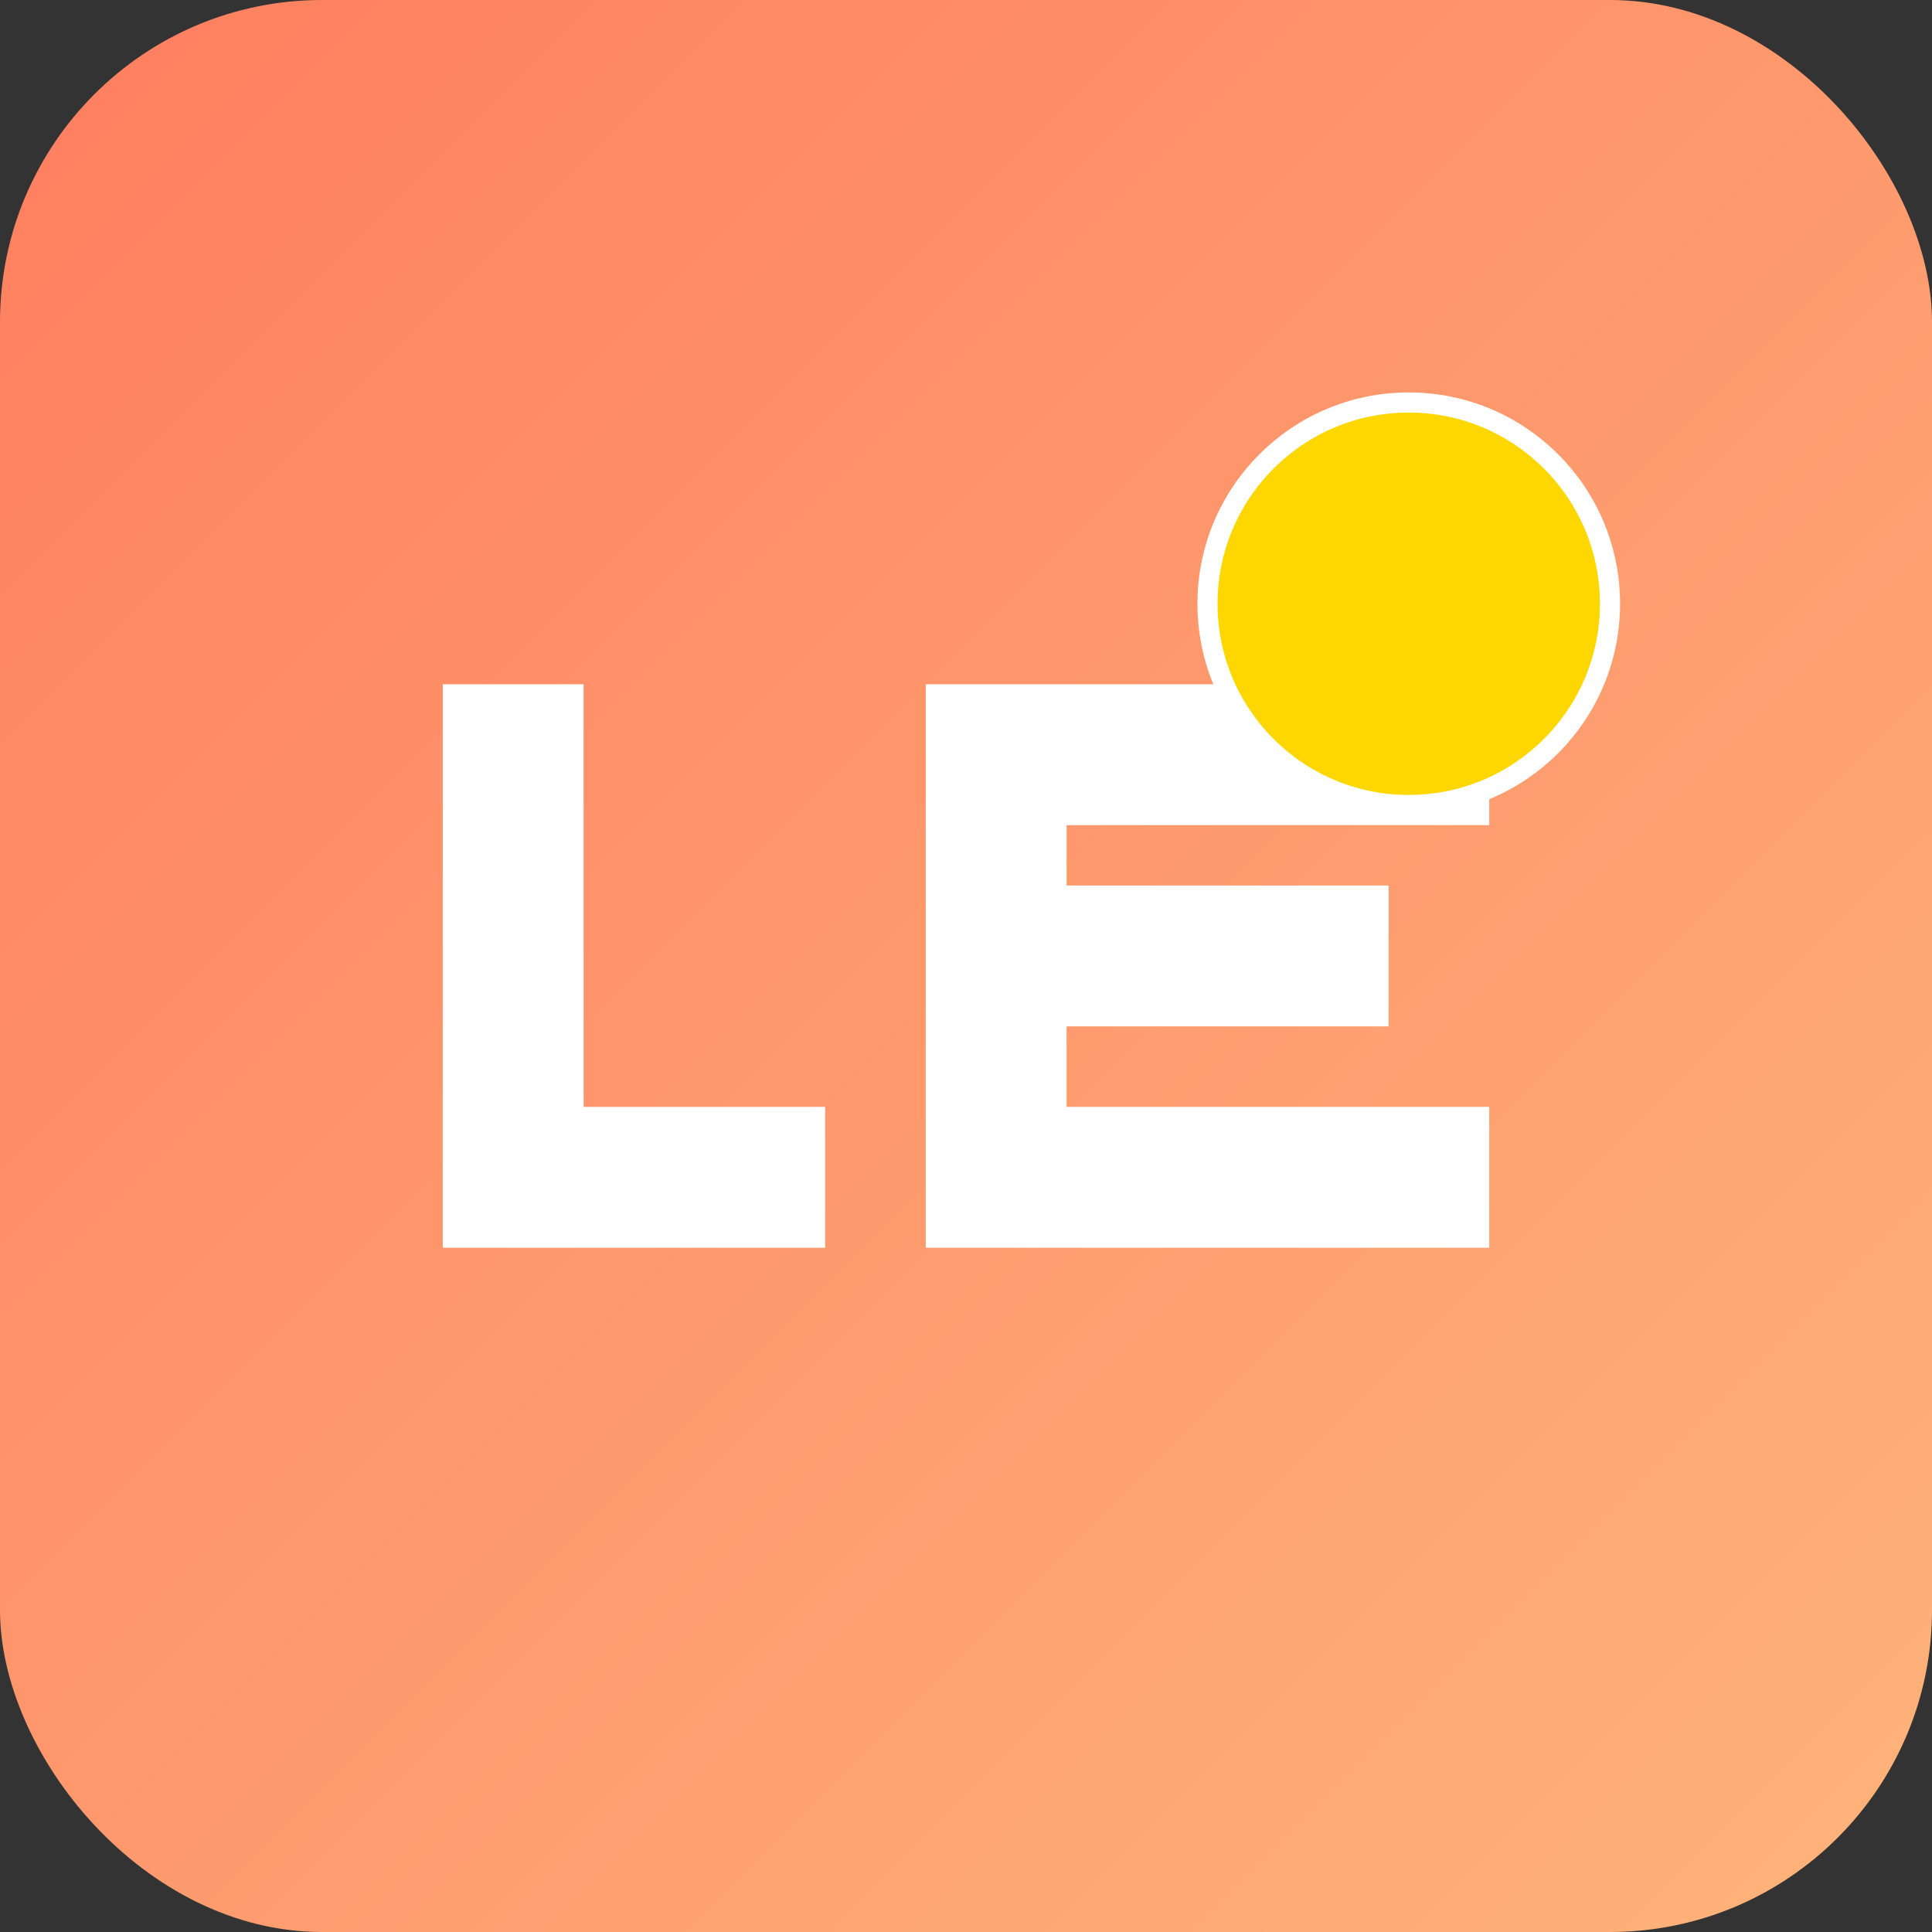
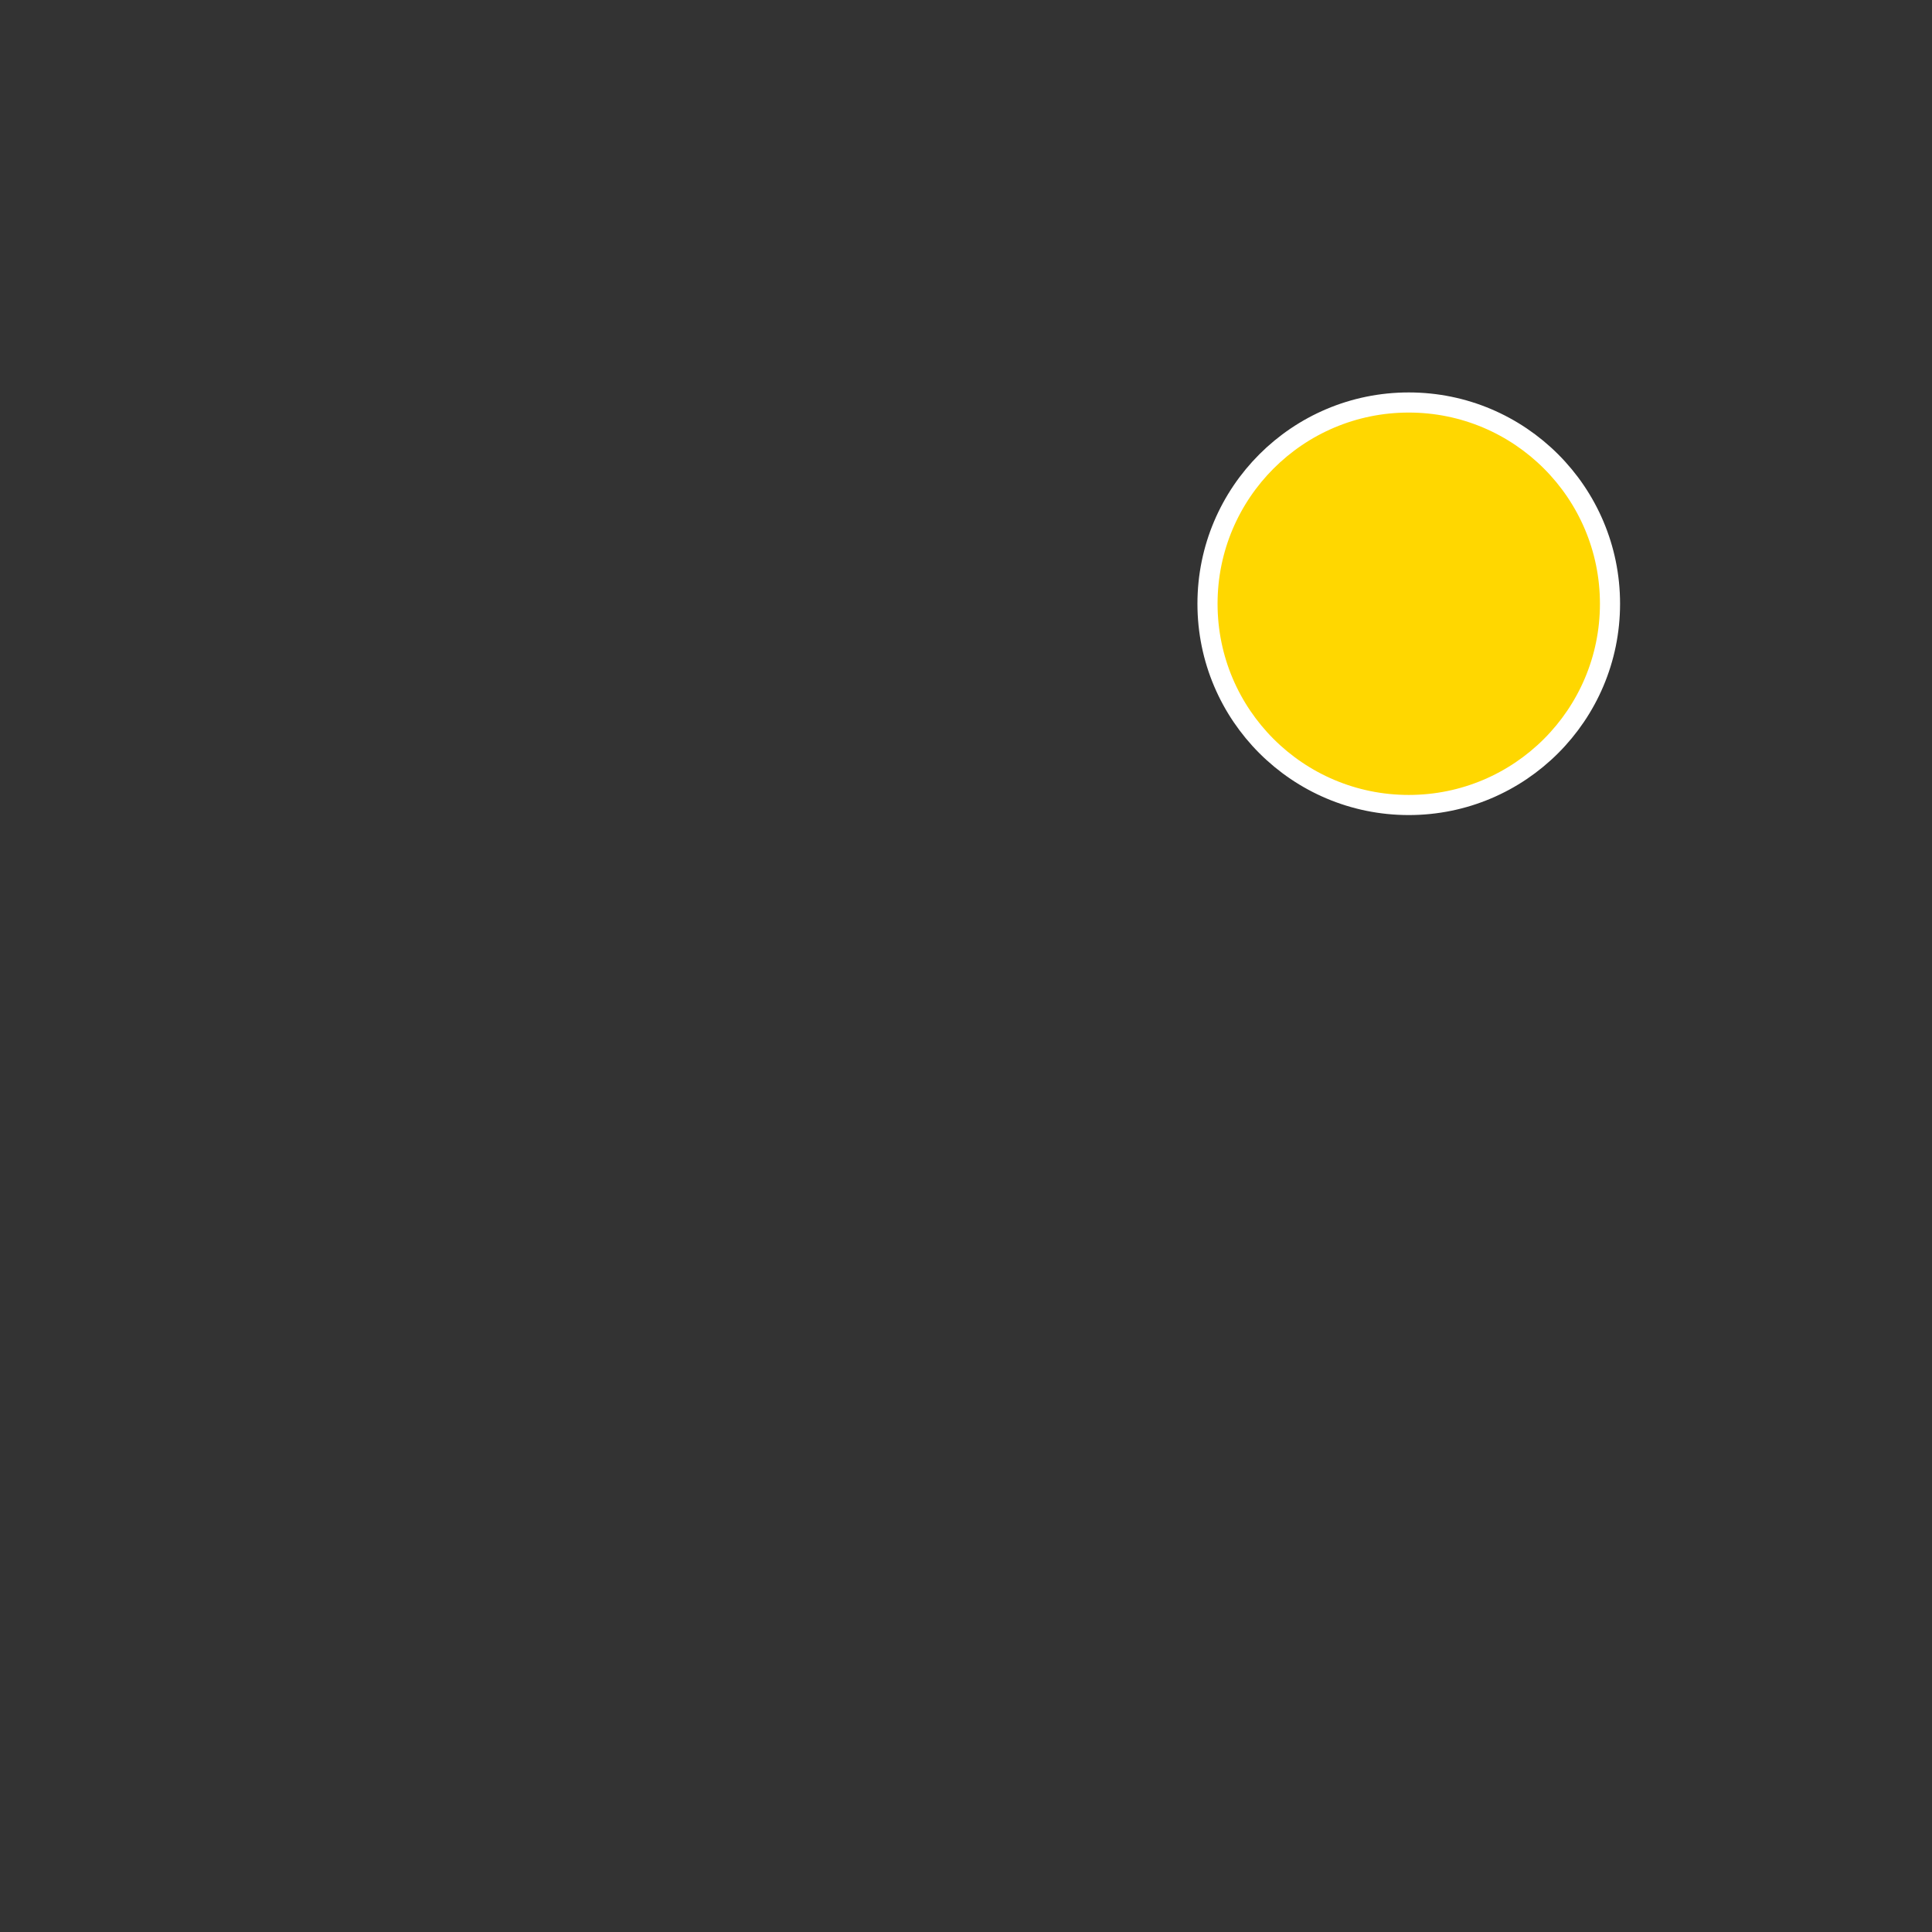
<svg xmlns="http://www.w3.org/2000/svg" width="192" height="192" viewBox="0 0 192 192">
  <rect x="0" y="0" width="192" height="192" fill="#333333" stroke="none" />
  <defs>
    <linearGradient id="grad1" x1="0%" y1="0%" x2="100%" y2="100%">
      <stop offset="0%" style="stop-color:#ff7e5f;stop-opacity:1" />
      <stop offset="100%" style="stop-color:#feb47b;stop-opacity:1" />
    </linearGradient>
  </defs>
-   <rect width="192" height="192" rx="32" fill="url(#grad1)" />
-   <path d="M44 68 L44 124 L82 124 L82 110 L58 110 L58 68 Z" fill="white" />
-   <path d="M92 68 L92 124 L148 124 L148 110 L106 110 L106 102 L138 102 L138 88 L106 88 L106 82 L148 82 L148 68 Z" fill="white" />
  <circle cx="140" cy="60" r="20" fill="#ffd700" stroke="white" stroke-width="2" />
</svg>